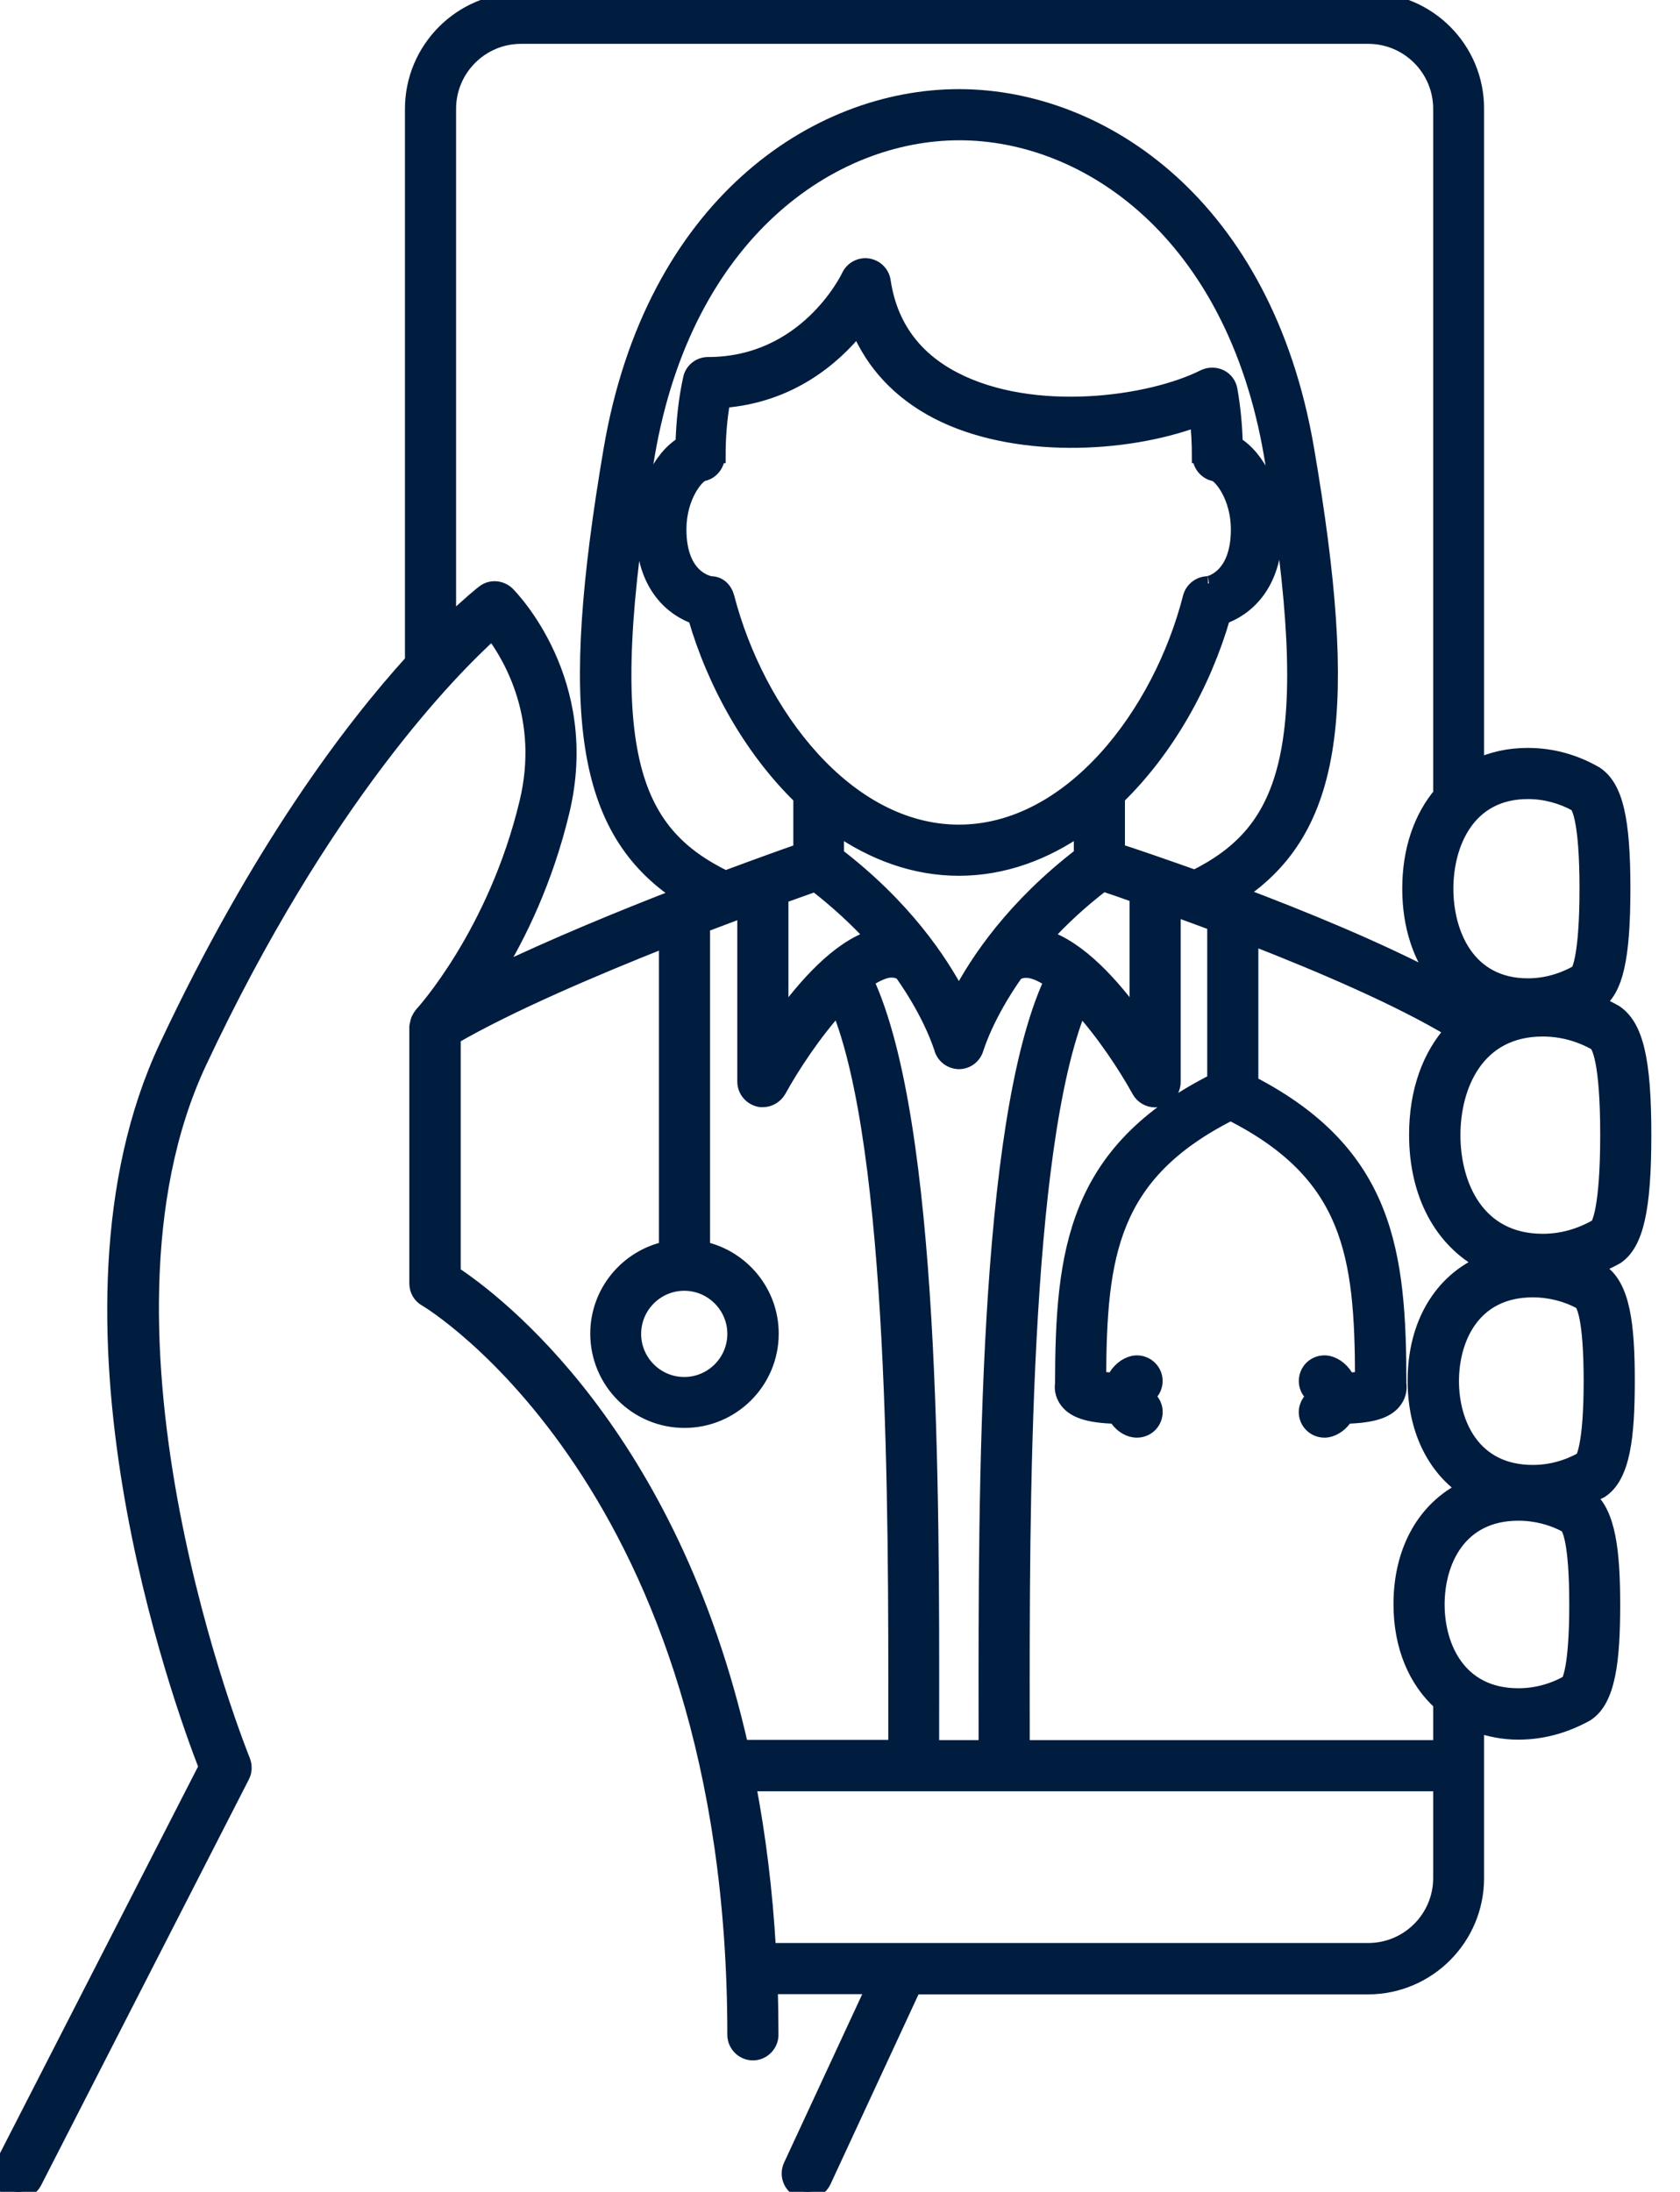
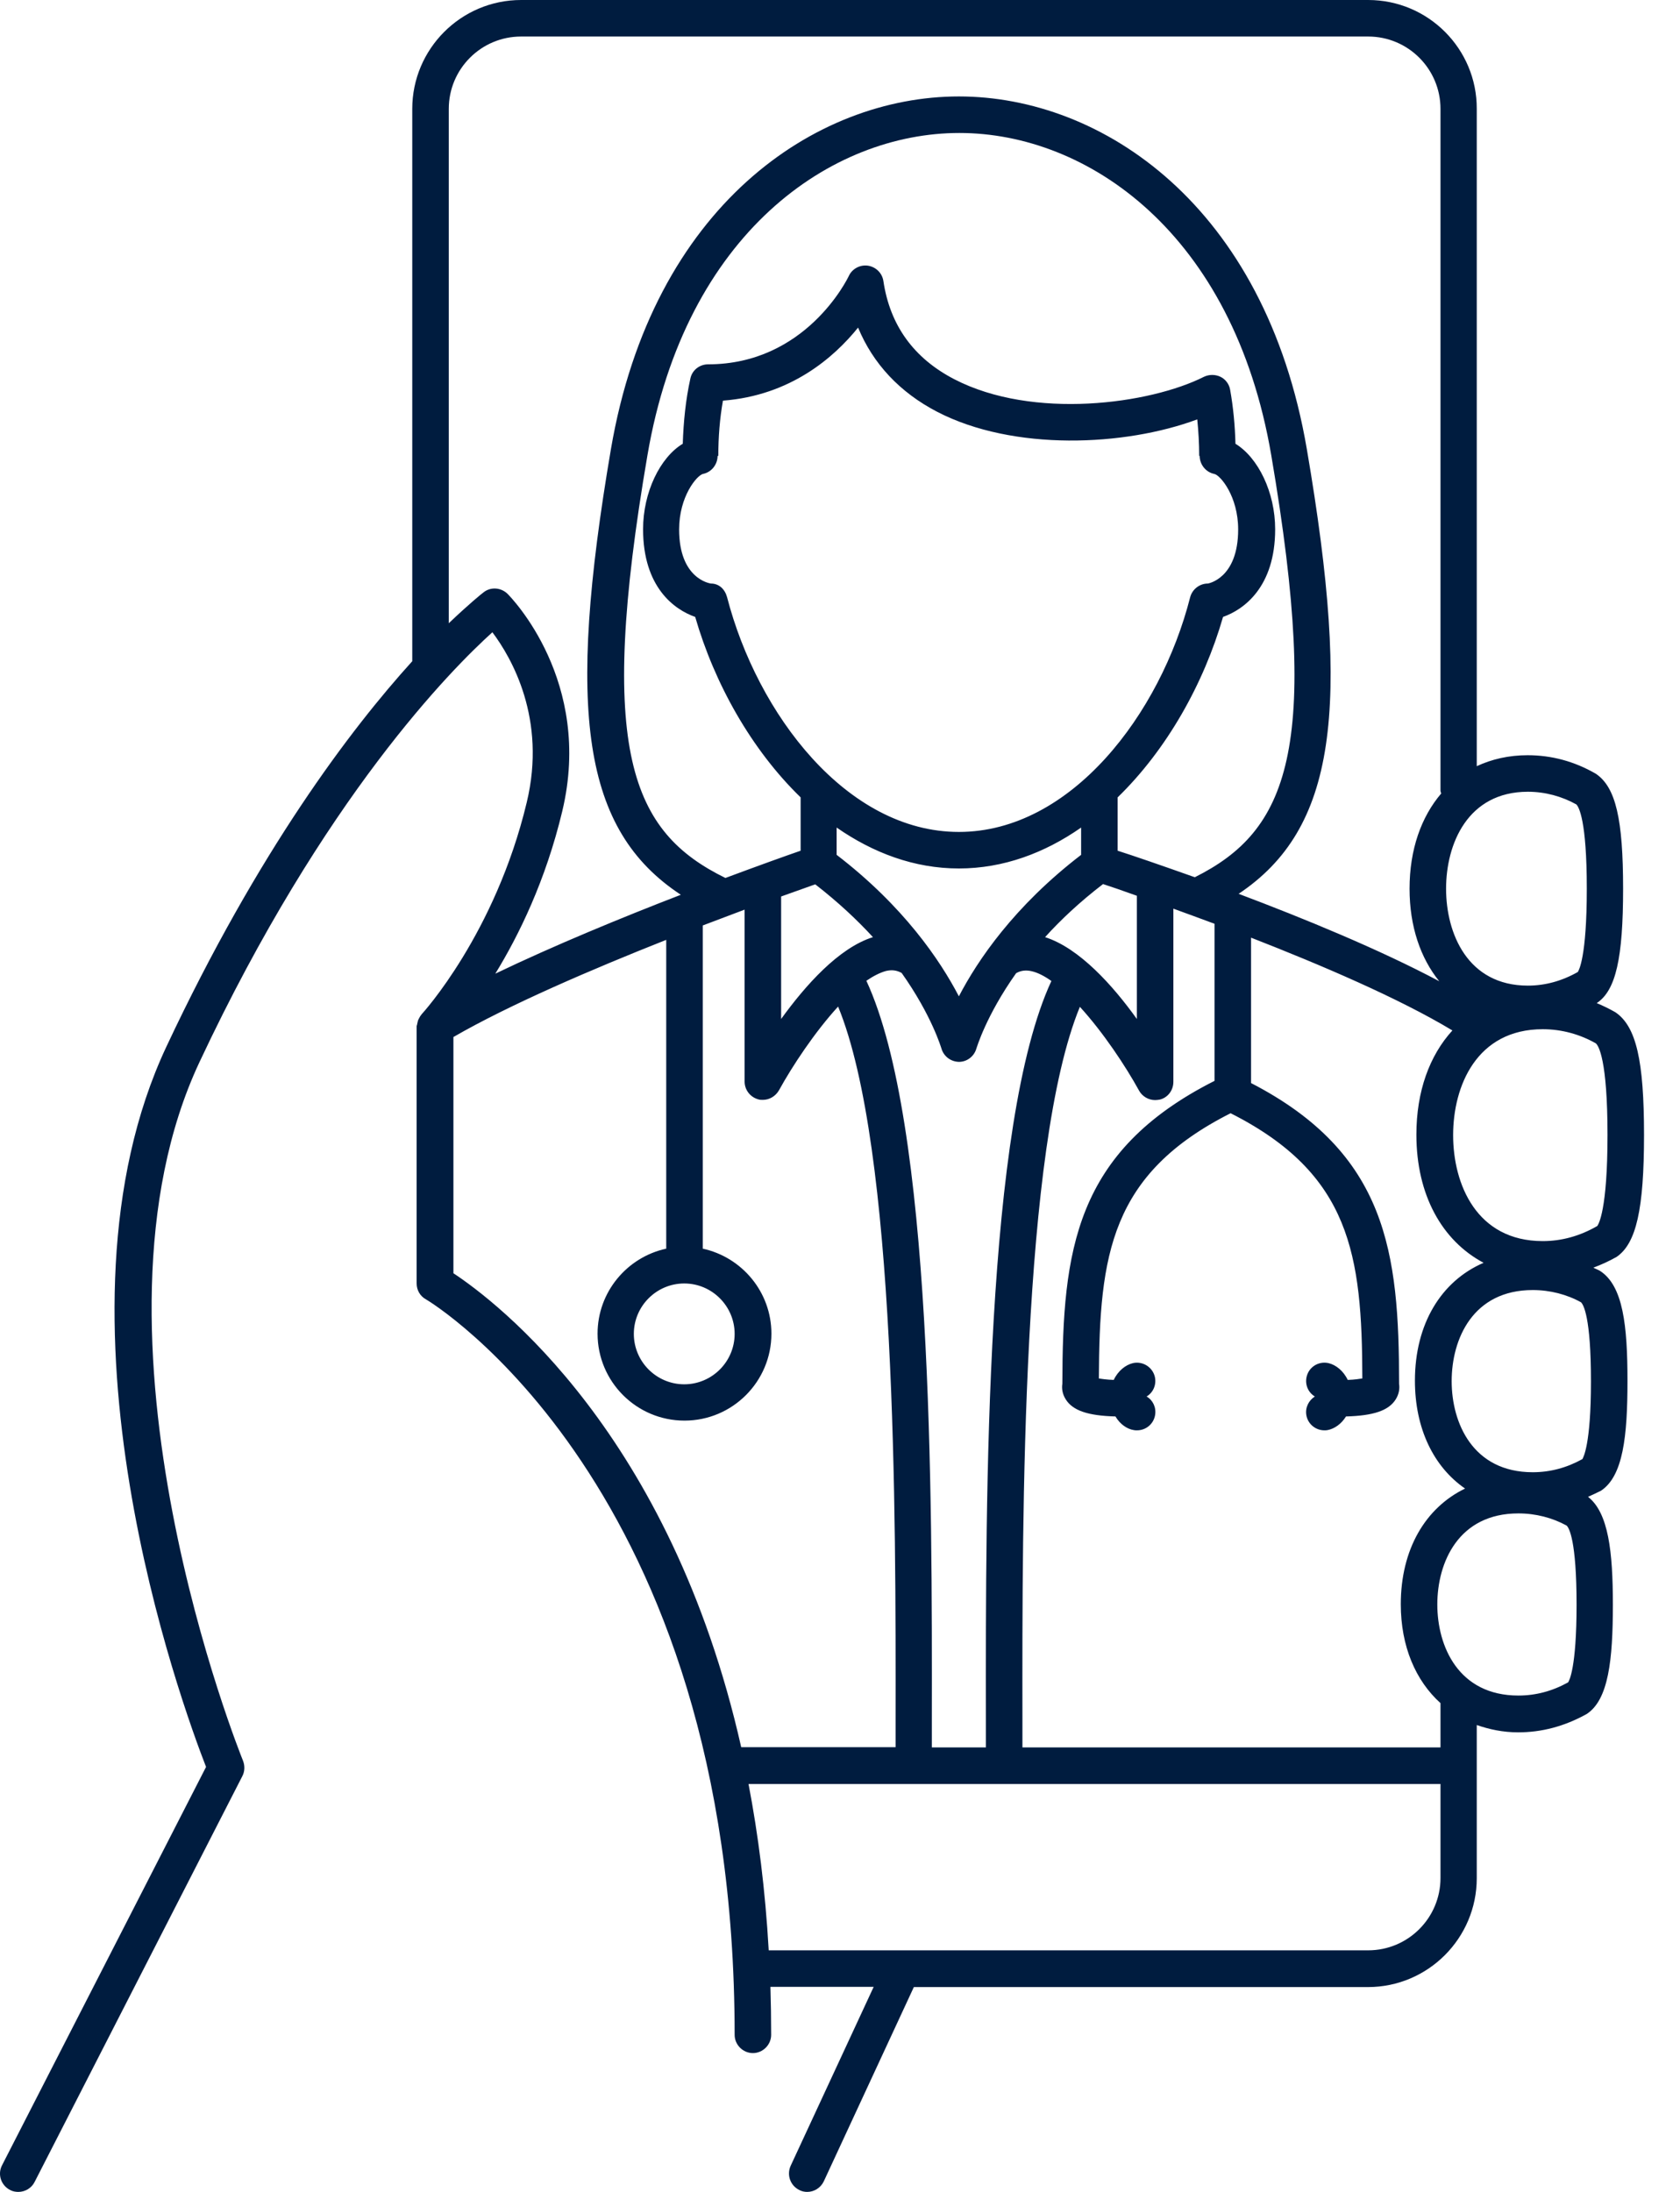
<svg xmlns="http://www.w3.org/2000/svg" width="46" height="60" viewBox="0 0 46 60" fill="none">
  <mask id="path-1-outside-1_1_5669" maskUnits="userSpaceOnUse" x="-1" y="-1" width="47" height="62" fill="black">
-     <rect fill="white" x="-1" y="-1" width="47" height="62" />
-     <path d="M44.562 37.8C44.562 36.28 44.442 35.193 43.808 34.787C43.748 34.753 43.688 34.733 43.628 34.7C43.842 34.62 44.048 34.527 44.262 34.407C44.802 34.04 45.015 33.1 45.015 31.067C45.015 29.033 44.802 28.093 44.228 27.707C44.062 27.613 43.888 27.527 43.722 27.46C43.722 27.46 43.728 27.46 43.728 27.453C44.242 27.107 44.442 26.227 44.442 24.327C44.442 22.427 44.242 21.547 43.695 21.18C43.108 20.84 42.482 20.673 41.828 20.673C41.315 20.673 40.848 20.78 40.435 20.973V2.98C40.442 1.34 39.108 0 37.462 0H14.268C12.622 0 11.288 1.34 11.288 2.98V18.1C9.608 19.953 7.075 23.287 4.555 28.653C1.088 36.04 4.982 46.673 5.642 48.367L0.055 59.273C-0.072 59.52 0.028 59.82 0.275 59.947C0.348 59.987 0.428 60 0.502 60C0.682 60 0.862 59.9 0.948 59.727L6.635 48.62C6.702 48.493 6.708 48.34 6.655 48.2C6.608 48.087 1.948 36.553 5.462 29.073C8.868 21.82 12.375 18.307 13.482 17.307C14.002 18 14.975 19.673 14.422 21.967C13.562 25.56 11.568 27.74 11.548 27.76C11.542 27.767 11.535 27.78 11.528 27.787C11.508 27.813 11.495 27.833 11.482 27.86C11.468 27.887 11.448 27.92 11.442 27.947C11.435 27.973 11.428 28.007 11.422 28.033C11.422 28.053 11.408 28.073 11.408 28.093V35.133C11.408 35.313 11.502 35.48 11.662 35.567C11.748 35.613 20.115 40.64 20.115 55.7C20.115 55.973 20.342 56.2 20.615 56.2C20.888 56.2 21.115 55.973 21.115 55.7C21.115 55.253 21.108 54.82 21.095 54.387H23.922L21.648 59.287C21.535 59.54 21.642 59.833 21.895 59.953C21.962 59.987 22.035 60 22.102 60C22.288 60 22.468 59.893 22.555 59.713L25.022 54.393H37.455C39.102 54.393 40.435 53.053 40.435 51.413V47.22C40.782 47.34 41.155 47.42 41.568 47.42C42.208 47.42 42.828 47.26 43.442 46.92C44.042 46.533 44.162 45.44 44.162 43.927C44.162 42.473 44.042 41.413 43.482 40.973C43.602 40.92 43.715 40.867 43.835 40.807C44.442 40.407 44.562 39.32 44.562 37.8ZM44.015 31.067C44.015 33.133 43.768 33.513 43.735 33.56C43.262 33.833 42.762 33.973 42.242 33.973C40.428 33.973 39.788 32.413 39.788 31.073C39.788 29.733 40.428 28.173 42.242 28.173C42.762 28.173 43.262 28.313 43.695 28.56C43.768 28.62 44.015 29 44.015 31.067ZM41.835 21.673C42.308 21.673 42.768 21.8 43.162 22.02C43.228 22.087 43.448 22.447 43.448 24.327C43.448 26.207 43.228 26.567 43.202 26.607C42.768 26.853 42.308 26.98 41.835 26.98C40.182 26.98 39.595 25.547 39.595 24.327C39.595 23.107 40.182 21.673 41.835 21.673ZM15.395 22.207C16.248 18.647 13.988 16.347 13.895 16.253C13.715 16.08 13.435 16.06 13.242 16.213C13.195 16.247 12.848 16.527 12.288 17.06V2.98C12.288 1.887 13.175 1 14.268 1H37.462C38.555 1 39.442 1.887 39.442 2.98V21.64C39.442 21.667 39.455 21.693 39.462 21.72C38.915 22.36 38.595 23.253 38.595 24.327C38.595 25.36 38.895 26.227 39.408 26.86C37.768 25.987 35.682 25.133 33.915 24.467C36.568 22.693 37.008 19.453 35.782 12.293C34.642 5.627 30.175 2.64 26.255 2.64C22.335 2.64 17.868 5.627 16.728 12.293C15.502 19.487 15.948 22.72 18.642 24.493C17.035 25.113 15.155 25.887 13.562 26.653C14.208 25.6 14.942 24.1 15.395 22.207ZM26.995 47.073V47.833H25.515V47.073C25.522 40.88 25.535 30.76 23.722 26.847C23.908 26.72 24.088 26.627 24.255 26.58C24.422 26.54 24.555 26.56 24.688 26.633C25.515 27.8 25.768 28.68 25.775 28.693C25.835 28.913 26.028 29.06 26.255 29.067C26.482 29.067 26.675 28.913 26.735 28.7C26.742 28.687 26.995 27.807 27.822 26.64C27.948 26.567 28.088 26.547 28.255 26.587C28.422 26.627 28.602 26.72 28.788 26.853C26.975 30.76 26.988 40.88 26.995 47.073ZM26.255 22.773C23.182 22.773 20.735 19.54 19.908 16.347C19.848 16.127 19.688 15.973 19.462 15.973C19.428 15.967 18.595 15.84 18.595 14.493C18.595 13.587 19.082 13.013 19.248 12.973C19.482 12.927 19.648 12.713 19.648 12.48H19.668C19.668 11.967 19.708 11.453 19.795 10.967C21.642 10.827 22.835 9.787 23.495 8.967C23.902 9.953 24.635 10.74 25.662 11.273C27.748 12.353 30.795 12.22 32.782 11.48C32.815 11.807 32.835 12.14 32.835 12.48H32.848C32.848 12.713 33.015 12.927 33.248 12.973C33.415 13.007 33.902 13.587 33.902 14.493C33.902 15.847 33.068 15.973 33.075 15.973C32.848 15.973 32.648 16.127 32.588 16.347C31.775 19.54 29.328 22.773 26.255 22.773ZM29.602 22.653V23.4C27.768 24.807 26.768 26.287 26.255 27.273C25.742 26.287 24.742 24.807 22.908 23.4V22.653C23.908 23.347 25.035 23.773 26.255 23.773C27.475 23.773 28.608 23.347 29.602 22.653ZM23.902 25.653C22.962 25.947 22.048 26.98 21.388 27.893V24.54C21.795 24.393 22.115 24.28 22.322 24.207C22.948 24.693 23.468 25.18 23.902 25.653ZM28.615 25.653C29.042 25.18 29.568 24.687 30.202 24.2C30.408 24.267 30.722 24.373 31.128 24.52V27.893C30.475 26.98 29.555 25.953 28.615 25.653ZM30.602 23.287V21.827C31.948 20.52 32.962 18.713 33.488 16.887C34.055 16.687 34.915 16.073 34.915 14.487C34.915 13.473 34.448 12.527 33.828 12.147C33.815 11.647 33.768 11.147 33.682 10.667C33.655 10.513 33.555 10.38 33.415 10.313C33.275 10.247 33.108 10.247 32.968 10.313C31.488 11.06 28.288 11.5 26.128 10.38C25.022 9.807 24.368 8.907 24.188 7.693C24.155 7.473 23.982 7.307 23.768 7.273C23.555 7.24 23.335 7.353 23.242 7.553C23.195 7.653 22.055 9.973 19.388 9.973C19.155 9.973 18.948 10.133 18.902 10.367C18.775 10.94 18.715 11.54 18.695 12.147C18.075 12.52 17.608 13.473 17.608 14.487C17.608 16.073 18.462 16.687 19.035 16.887C19.562 18.713 20.575 20.52 21.922 21.827V23.287C21.515 23.427 20.775 23.693 19.862 24.033C17.295 22.773 16.335 20.587 17.728 12.46C18.768 6.367 22.768 3.64 26.268 3.64C29.768 3.64 33.768 6.367 34.808 12.46C36.188 20.547 35.248 22.747 32.715 24.013C31.775 23.68 31.022 23.42 30.602 23.287ZM18.735 35.133C19.495 35.133 20.115 35.753 20.115 36.513C20.115 37.273 19.495 37.893 18.735 37.893C17.975 37.893 17.355 37.273 17.355 36.513C17.355 35.753 17.975 35.133 18.735 35.133ZM12.415 34.853V28.387C13.935 27.507 16.222 26.527 18.242 25.727V34.18C17.168 34.413 16.362 35.367 16.362 36.507C16.362 37.82 17.428 38.887 18.742 38.887C20.055 38.887 21.122 37.82 21.122 36.507C21.122 35.367 20.315 34.413 19.242 34.18V25.333C19.648 25.18 20.035 25.033 20.388 24.9V29.607C20.388 29.833 20.542 30.033 20.762 30.093C20.802 30.107 20.842 30.107 20.888 30.107C21.068 30.107 21.235 30.007 21.328 29.847C21.695 29.18 22.308 28.253 22.948 27.553C24.542 31.427 24.528 41.473 24.522 47.067V47.827H20.295C18.355 39.233 13.588 35.627 12.415 34.853ZM39.442 51.407C39.442 52.5 38.555 53.387 37.462 53.387H21.048C20.955 51.74 20.762 50.227 20.495 48.833H39.442V51.407ZM39.442 47.833H27.995V47.073C27.988 41.48 27.975 31.433 29.568 27.56C30.208 28.26 30.822 29.187 31.188 29.853C31.275 30.013 31.448 30.113 31.628 30.113C31.668 30.113 31.708 30.107 31.755 30.1C31.975 30.047 32.128 29.847 32.128 29.613V24.873C32.482 25 32.855 25.14 33.255 25.287V29.587C29.422 31.52 29.095 34.253 29.088 37.88C29.068 38.007 29.088 38.16 29.182 38.307C29.375 38.613 29.788 38.753 30.542 38.773C30.668 38.987 30.862 39.12 31.048 39.147C31.075 39.153 31.102 39.153 31.135 39.153C31.375 39.153 31.588 38.98 31.628 38.733C31.662 38.527 31.568 38.327 31.395 38.227C31.575 38.12 31.668 37.907 31.622 37.693C31.562 37.427 31.295 37.253 31.022 37.313C30.822 37.36 30.615 37.52 30.495 37.773C30.302 37.767 30.175 37.747 30.088 37.733C30.102 34.347 30.408 32.133 33.695 30.473C36.982 32.133 37.295 34.347 37.302 37.733C37.215 37.747 37.088 37.767 36.902 37.773C36.782 37.52 36.575 37.36 36.375 37.313C36.102 37.253 35.835 37.42 35.775 37.693C35.728 37.907 35.822 38.12 36.002 38.227C35.835 38.333 35.735 38.527 35.768 38.733C35.808 38.98 36.022 39.153 36.262 39.153C36.288 39.153 36.315 39.153 36.348 39.147C36.535 39.113 36.728 38.98 36.855 38.773C37.608 38.753 38.022 38.613 38.215 38.307C38.308 38.16 38.328 38.007 38.308 37.88C38.308 34.287 37.982 31.573 34.255 29.647V25.667C36.168 26.413 38.308 27.327 39.768 28.207C39.142 28.893 38.782 29.873 38.782 31.06C38.782 32.707 39.482 33.96 40.622 34.567C39.462 35.067 38.742 36.24 38.742 37.793C38.742 39.107 39.255 40.153 40.115 40.747C39.028 41.273 38.355 42.413 38.355 43.913C38.355 45.067 38.762 46.007 39.442 46.62V47.833ZM42.935 46.053C42.502 46.293 42.048 46.413 41.575 46.413C39.935 46.413 39.355 45.067 39.355 43.92C39.355 42.767 39.935 41.427 41.575 41.427C42.048 41.427 42.508 41.547 42.895 41.76C42.962 41.82 43.168 42.167 43.168 43.927C43.168 45.673 42.962 46.02 42.935 46.053ZM43.328 39.94C42.895 40.18 42.442 40.3 41.968 40.3C40.328 40.3 39.748 38.953 39.748 37.807C39.748 36.653 40.328 35.313 41.968 35.313C42.442 35.313 42.902 35.433 43.288 35.647C43.355 35.707 43.562 36.053 43.562 37.813C43.562 39.56 43.348 39.9 43.328 39.94Z" />
-   </mask>
+     </mask>
  <path d="M44.562 37.8C44.562 36.28 44.442 35.193 43.808 34.787C43.748 34.753 43.688 34.733 43.628 34.7C43.842 34.62 44.048 34.527 44.262 34.407C44.802 34.04 45.015 33.1 45.015 31.067C45.015 29.033 44.802 28.093 44.228 27.707C44.062 27.613 43.888 27.527 43.722 27.46C43.722 27.46 43.728 27.46 43.728 27.453C44.242 27.107 44.442 26.227 44.442 24.327C44.442 22.427 44.242 21.547 43.695 21.18C43.108 20.84 42.482 20.673 41.828 20.673C41.315 20.673 40.848 20.78 40.435 20.973V2.98C40.442 1.34 39.108 0 37.462 0H14.268C12.622 0 11.288 1.34 11.288 2.98V18.1C9.608 19.953 7.075 23.287 4.555 28.653C1.088 36.04 4.982 46.673 5.642 48.367L0.055 59.273C-0.072 59.52 0.028 59.82 0.275 59.947C0.348 59.987 0.428 60 0.502 60C0.682 60 0.862 59.9 0.948 59.727L6.635 48.62C6.702 48.493 6.708 48.34 6.655 48.2C6.608 48.087 1.948 36.553 5.462 29.073C8.868 21.82 12.375 18.307 13.482 17.307C14.002 18 14.975 19.673 14.422 21.967C13.562 25.56 11.568 27.74 11.548 27.76C11.542 27.767 11.535 27.78 11.528 27.787C11.508 27.813 11.495 27.833 11.482 27.86C11.468 27.887 11.448 27.92 11.442 27.947C11.435 27.973 11.428 28.007 11.422 28.033C11.422 28.053 11.408 28.073 11.408 28.093V35.133C11.408 35.313 11.502 35.48 11.662 35.567C11.748 35.613 20.115 40.64 20.115 55.7C20.115 55.973 20.342 56.2 20.615 56.2C20.888 56.2 21.115 55.973 21.115 55.7C21.115 55.253 21.108 54.82 21.095 54.387H23.922L21.648 59.287C21.535 59.54 21.642 59.833 21.895 59.953C21.962 59.987 22.035 60 22.102 60C22.288 60 22.468 59.893 22.555 59.713L25.022 54.393H37.455C39.102 54.393 40.435 53.053 40.435 51.413V47.22C40.782 47.34 41.155 47.42 41.568 47.42C42.208 47.42 42.828 47.26 43.442 46.92C44.042 46.533 44.162 45.44 44.162 43.927C44.162 42.473 44.042 41.413 43.482 40.973C43.602 40.92 43.715 40.867 43.835 40.807C44.442 40.407 44.562 39.32 44.562 37.8ZM44.015 31.067C44.015 33.133 43.768 33.513 43.735 33.56C43.262 33.833 42.762 33.973 42.242 33.973C40.428 33.973 39.788 32.413 39.788 31.073C39.788 29.733 40.428 28.173 42.242 28.173C42.762 28.173 43.262 28.313 43.695 28.56C43.768 28.62 44.015 29 44.015 31.067ZM41.835 21.673C42.308 21.673 42.768 21.8 43.162 22.02C43.228 22.087 43.448 22.447 43.448 24.327C43.448 26.207 43.228 26.567 43.202 26.607C42.768 26.853 42.308 26.98 41.835 26.98C40.182 26.98 39.595 25.547 39.595 24.327C39.595 23.107 40.182 21.673 41.835 21.673ZM15.395 22.207C16.248 18.647 13.988 16.347 13.895 16.253C13.715 16.08 13.435 16.06 13.242 16.213C13.195 16.247 12.848 16.527 12.288 17.06V2.98C12.288 1.887 13.175 1 14.268 1H37.462C38.555 1 39.442 1.887 39.442 2.98V21.64C39.442 21.667 39.455 21.693 39.462 21.72C38.915 22.36 38.595 23.253 38.595 24.327C38.595 25.36 38.895 26.227 39.408 26.86C37.768 25.987 35.682 25.133 33.915 24.467C36.568 22.693 37.008 19.453 35.782 12.293C34.642 5.627 30.175 2.64 26.255 2.64C22.335 2.64 17.868 5.627 16.728 12.293C15.502 19.487 15.948 22.72 18.642 24.493C17.035 25.113 15.155 25.887 13.562 26.653C14.208 25.6 14.942 24.1 15.395 22.207ZM26.995 47.073V47.833H25.515V47.073C25.522 40.88 25.535 30.76 23.722 26.847C23.908 26.72 24.088 26.627 24.255 26.58C24.422 26.54 24.555 26.56 24.688 26.633C25.515 27.8 25.768 28.68 25.775 28.693C25.835 28.913 26.028 29.06 26.255 29.067C26.482 29.067 26.675 28.913 26.735 28.7C26.742 28.687 26.995 27.807 27.822 26.64C27.948 26.567 28.088 26.547 28.255 26.587C28.422 26.627 28.602 26.72 28.788 26.853C26.975 30.76 26.988 40.88 26.995 47.073ZM26.255 22.773C23.182 22.773 20.735 19.54 19.908 16.347C19.848 16.127 19.688 15.973 19.462 15.973C19.428 15.967 18.595 15.84 18.595 14.493C18.595 13.587 19.082 13.013 19.248 12.973C19.482 12.927 19.648 12.713 19.648 12.48H19.668C19.668 11.967 19.708 11.453 19.795 10.967C21.642 10.827 22.835 9.787 23.495 8.967C23.902 9.953 24.635 10.74 25.662 11.273C27.748 12.353 30.795 12.22 32.782 11.48C32.815 11.807 32.835 12.14 32.835 12.48H32.848C32.848 12.713 33.015 12.927 33.248 12.973C33.415 13.007 33.902 13.587 33.902 14.493C33.902 15.847 33.068 15.973 33.075 15.973C32.848 15.973 32.648 16.127 32.588 16.347C31.775 19.54 29.328 22.773 26.255 22.773ZM29.602 22.653V23.4C27.768 24.807 26.768 26.287 26.255 27.273C25.742 26.287 24.742 24.807 22.908 23.4V22.653C23.908 23.347 25.035 23.773 26.255 23.773C27.475 23.773 28.608 23.347 29.602 22.653ZM23.902 25.653C22.962 25.947 22.048 26.98 21.388 27.893V24.54C21.795 24.393 22.115 24.28 22.322 24.207C22.948 24.693 23.468 25.18 23.902 25.653ZM28.615 25.653C29.042 25.18 29.568 24.687 30.202 24.2C30.408 24.267 30.722 24.373 31.128 24.52V27.893C30.475 26.98 29.555 25.953 28.615 25.653ZM30.602 23.287V21.827C31.948 20.52 32.962 18.713 33.488 16.887C34.055 16.687 34.915 16.073 34.915 14.487C34.915 13.473 34.448 12.527 33.828 12.147C33.815 11.647 33.768 11.147 33.682 10.667C33.655 10.513 33.555 10.38 33.415 10.313C33.275 10.247 33.108 10.247 32.968 10.313C31.488 11.06 28.288 11.5 26.128 10.38C25.022 9.807 24.368 8.907 24.188 7.693C24.155 7.473 23.982 7.307 23.768 7.273C23.555 7.24 23.335 7.353 23.242 7.553C23.195 7.653 22.055 9.973 19.388 9.973C19.155 9.973 18.948 10.133 18.902 10.367C18.775 10.94 18.715 11.54 18.695 12.147C18.075 12.52 17.608 13.473 17.608 14.487C17.608 16.073 18.462 16.687 19.035 16.887C19.562 18.713 20.575 20.52 21.922 21.827V23.287C21.515 23.427 20.775 23.693 19.862 24.033C17.295 22.773 16.335 20.587 17.728 12.46C18.768 6.367 22.768 3.64 26.268 3.64C29.768 3.64 33.768 6.367 34.808 12.46C36.188 20.547 35.248 22.747 32.715 24.013C31.775 23.68 31.022 23.42 30.602 23.287ZM18.735 35.133C19.495 35.133 20.115 35.753 20.115 36.513C20.115 37.273 19.495 37.893 18.735 37.893C17.975 37.893 17.355 37.273 17.355 36.513C17.355 35.753 17.975 35.133 18.735 35.133ZM12.415 34.853V28.387C13.935 27.507 16.222 26.527 18.242 25.727V34.18C17.168 34.413 16.362 35.367 16.362 36.507C16.362 37.82 17.428 38.887 18.742 38.887C20.055 38.887 21.122 37.82 21.122 36.507C21.122 35.367 20.315 34.413 19.242 34.18V25.333C19.648 25.18 20.035 25.033 20.388 24.9V29.607C20.388 29.833 20.542 30.033 20.762 30.093C20.802 30.107 20.842 30.107 20.888 30.107C21.068 30.107 21.235 30.007 21.328 29.847C21.695 29.18 22.308 28.253 22.948 27.553C24.542 31.427 24.528 41.473 24.522 47.067V47.827H20.295C18.355 39.233 13.588 35.627 12.415 34.853ZM39.442 51.407C39.442 52.5 38.555 53.387 37.462 53.387H21.048C20.955 51.74 20.762 50.227 20.495 48.833H39.442V51.407ZM39.442 47.833H27.995V47.073C27.988 41.48 27.975 31.433 29.568 27.56C30.208 28.26 30.822 29.187 31.188 29.853C31.275 30.013 31.448 30.113 31.628 30.113C31.668 30.113 31.708 30.107 31.755 30.1C31.975 30.047 32.128 29.847 32.128 29.613V24.873C32.482 25 32.855 25.14 33.255 25.287V29.587C29.422 31.52 29.095 34.253 29.088 37.88C29.068 38.007 29.088 38.16 29.182 38.307C29.375 38.613 29.788 38.753 30.542 38.773C30.668 38.987 30.862 39.12 31.048 39.147C31.075 39.153 31.102 39.153 31.135 39.153C31.375 39.153 31.588 38.98 31.628 38.733C31.662 38.527 31.568 38.327 31.395 38.227C31.575 38.12 31.668 37.907 31.622 37.693C31.562 37.427 31.295 37.253 31.022 37.313C30.822 37.36 30.615 37.52 30.495 37.773C30.302 37.767 30.175 37.747 30.088 37.733C30.102 34.347 30.408 32.133 33.695 30.473C36.982 32.133 37.295 34.347 37.302 37.733C37.215 37.747 37.088 37.767 36.902 37.773C36.782 37.52 36.575 37.36 36.375 37.313C36.102 37.253 35.835 37.42 35.775 37.693C35.728 37.907 35.822 38.12 36.002 38.227C35.835 38.333 35.735 38.527 35.768 38.733C35.808 38.98 36.022 39.153 36.262 39.153C36.288 39.153 36.315 39.153 36.348 39.147C36.535 39.113 36.728 38.98 36.855 38.773C37.608 38.753 38.022 38.613 38.215 38.307C38.308 38.16 38.328 38.007 38.308 37.88C38.308 34.287 37.982 31.573 34.255 29.647V25.667C36.168 26.413 38.308 27.327 39.768 28.207C39.142 28.893 38.782 29.873 38.782 31.06C38.782 32.707 39.482 33.96 40.622 34.567C39.462 35.067 38.742 36.24 38.742 37.793C38.742 39.107 39.255 40.153 40.115 40.747C39.028 41.273 38.355 42.413 38.355 43.913C38.355 45.067 38.762 46.007 39.442 46.62V47.833ZM42.935 46.053C42.502 46.293 42.048 46.413 41.575 46.413C39.935 46.413 39.355 45.067 39.355 43.92C39.355 42.767 39.935 41.427 41.575 41.427C42.048 41.427 42.508 41.547 42.895 41.76C42.962 41.82 43.168 42.167 43.168 43.927C43.168 45.673 42.962 46.02 42.935 46.053ZM43.328 39.94C42.895 40.18 42.442 40.3 41.968 40.3C40.328 40.3 39.748 38.953 39.748 37.807C39.748 36.653 40.328 35.313 41.968 35.313C42.442 35.313 42.902 35.433 43.288 35.647C43.355 35.707 43.562 36.053 43.562 37.813C43.562 39.56 43.348 39.9 43.328 39.94Z" fill="#001C3F" />
  <path d="M44.562 37.8C44.562 36.28 44.442 35.193 43.808 34.787C43.748 34.753 43.688 34.733 43.628 34.7C43.842 34.62 44.048 34.527 44.262 34.407C44.802 34.04 45.015 33.1 45.015 31.067C45.015 29.033 44.802 28.093 44.228 27.707C44.062 27.613 43.888 27.527 43.722 27.46C43.722 27.46 43.728 27.46 43.728 27.453C44.242 27.107 44.442 26.227 44.442 24.327C44.442 22.427 44.242 21.547 43.695 21.18C43.108 20.84 42.482 20.673 41.828 20.673C41.315 20.673 40.848 20.78 40.435 20.973V2.98C40.442 1.34 39.108 0 37.462 0H14.268C12.622 0 11.288 1.34 11.288 2.98V18.1C9.608 19.953 7.075 23.287 4.555 28.653C1.088 36.04 4.982 46.673 5.642 48.367L0.055 59.273C-0.072 59.52 0.028 59.82 0.275 59.947C0.348 59.987 0.428 60 0.502 60C0.682 60 0.862 59.9 0.948 59.727L6.635 48.62C6.702 48.493 6.708 48.34 6.655 48.2C6.608 48.087 1.948 36.553 5.462 29.073C8.868 21.82 12.375 18.307 13.482 17.307C14.002 18 14.975 19.673 14.422 21.967C13.562 25.56 11.568 27.74 11.548 27.76C11.542 27.767 11.535 27.78 11.528 27.787C11.508 27.813 11.495 27.833 11.482 27.86C11.468 27.887 11.448 27.92 11.442 27.947C11.435 27.973 11.428 28.007 11.422 28.033C11.422 28.053 11.408 28.073 11.408 28.093V35.133C11.408 35.313 11.502 35.48 11.662 35.567C11.748 35.613 20.115 40.64 20.115 55.7C20.115 55.973 20.342 56.2 20.615 56.2C20.888 56.2 21.115 55.973 21.115 55.7C21.115 55.253 21.108 54.82 21.095 54.387H23.922L21.648 59.287C21.535 59.54 21.642 59.833 21.895 59.953C21.962 59.987 22.035 60 22.102 60C22.288 60 22.468 59.893 22.555 59.713L25.022 54.393H37.455C39.102 54.393 40.435 53.053 40.435 51.413V47.22C40.782 47.34 41.155 47.42 41.568 47.42C42.208 47.42 42.828 47.26 43.442 46.92C44.042 46.533 44.162 45.44 44.162 43.927C44.162 42.473 44.042 41.413 43.482 40.973C43.602 40.92 43.715 40.867 43.835 40.807C44.442 40.407 44.562 39.32 44.562 37.8ZM44.015 31.067C44.015 33.133 43.768 33.513 43.735 33.56C43.262 33.833 42.762 33.973 42.242 33.973C40.428 33.973 39.788 32.413 39.788 31.073C39.788 29.733 40.428 28.173 42.242 28.173C42.762 28.173 43.262 28.313 43.695 28.56C43.768 28.62 44.015 29 44.015 31.067ZM41.835 21.673C42.308 21.673 42.768 21.8 43.162 22.02C43.228 22.087 43.448 22.447 43.448 24.327C43.448 26.207 43.228 26.567 43.202 26.607C42.768 26.853 42.308 26.98 41.835 26.98C40.182 26.98 39.595 25.547 39.595 24.327C39.595 23.107 40.182 21.673 41.835 21.673ZM15.395 22.207C16.248 18.647 13.988 16.347 13.895 16.253C13.715 16.08 13.435 16.06 13.242 16.213C13.195 16.247 12.848 16.527 12.288 17.06V2.98C12.288 1.887 13.175 1 14.268 1H37.462C38.555 1 39.442 1.887 39.442 2.98V21.64C39.442 21.667 39.455 21.693 39.462 21.72C38.915 22.36 38.595 23.253 38.595 24.327C38.595 25.36 38.895 26.227 39.408 26.86C37.768 25.987 35.682 25.133 33.915 24.467C36.568 22.693 37.008 19.453 35.782 12.293C34.642 5.627 30.175 2.64 26.255 2.64C22.335 2.64 17.868 5.627 16.728 12.293C15.502 19.487 15.948 22.72 18.642 24.493C17.035 25.113 15.155 25.887 13.562 26.653C14.208 25.6 14.942 24.1 15.395 22.207ZM26.995 47.073V47.833H25.515V47.073C25.522 40.88 25.535 30.76 23.722 26.847C23.908 26.72 24.088 26.627 24.255 26.58C24.422 26.54 24.555 26.56 24.688 26.633C25.515 27.8 25.768 28.68 25.775 28.693C25.835 28.913 26.028 29.06 26.255 29.067C26.482 29.067 26.675 28.913 26.735 28.7C26.742 28.687 26.995 27.807 27.822 26.64C27.948 26.567 28.088 26.547 28.255 26.587C28.422 26.627 28.602 26.72 28.788 26.853C26.975 30.76 26.988 40.88 26.995 47.073ZM26.255 22.773C23.182 22.773 20.735 19.54 19.908 16.347C19.848 16.127 19.688 15.973 19.462 15.973C19.428 15.967 18.595 15.84 18.595 14.493C18.595 13.587 19.082 13.013 19.248 12.973C19.482 12.927 19.648 12.713 19.648 12.48H19.668C19.668 11.967 19.708 11.453 19.795 10.967C21.642 10.827 22.835 9.787 23.495 8.967C23.902 9.953 24.635 10.74 25.662 11.273C27.748 12.353 30.795 12.22 32.782 11.48C32.815 11.807 32.835 12.14 32.835 12.48H32.848C32.848 12.713 33.015 12.927 33.248 12.973C33.415 13.007 33.902 13.587 33.902 14.493C33.902 15.847 33.068 15.973 33.075 15.973C32.848 15.973 32.648 16.127 32.588 16.347C31.775 19.54 29.328 22.773 26.255 22.773ZM29.602 22.653V23.4C27.768 24.807 26.768 26.287 26.255 27.273C25.742 26.287 24.742 24.807 22.908 23.4V22.653C23.908 23.347 25.035 23.773 26.255 23.773C27.475 23.773 28.608 23.347 29.602 22.653ZM23.902 25.653C22.962 25.947 22.048 26.98 21.388 27.893V24.54C21.795 24.393 22.115 24.28 22.322 24.207C22.948 24.693 23.468 25.18 23.902 25.653ZM28.615 25.653C29.042 25.18 29.568 24.687 30.202 24.2C30.408 24.267 30.722 24.373 31.128 24.52V27.893C30.475 26.98 29.555 25.953 28.615 25.653ZM30.602 23.287V21.827C31.948 20.52 32.962 18.713 33.488 16.887C34.055 16.687 34.915 16.073 34.915 14.487C34.915 13.473 34.448 12.527 33.828 12.147C33.815 11.647 33.768 11.147 33.682 10.667C33.655 10.513 33.555 10.38 33.415 10.313C33.275 10.247 33.108 10.247 32.968 10.313C31.488 11.06 28.288 11.5 26.128 10.38C25.022 9.807 24.368 8.907 24.188 7.693C24.155 7.473 23.982 7.307 23.768 7.273C23.555 7.24 23.335 7.353 23.242 7.553C23.195 7.653 22.055 9.973 19.388 9.973C19.155 9.973 18.948 10.133 18.902 10.367C18.775 10.94 18.715 11.54 18.695 12.147C18.075 12.52 17.608 13.473 17.608 14.487C17.608 16.073 18.462 16.687 19.035 16.887C19.562 18.713 20.575 20.52 21.922 21.827V23.287C21.515 23.427 20.775 23.693 19.862 24.033C17.295 22.773 16.335 20.587 17.728 12.46C18.768 6.367 22.768 3.64 26.268 3.64C29.768 3.64 33.768 6.367 34.808 12.46C36.188 20.547 35.248 22.747 32.715 24.013C31.775 23.68 31.022 23.42 30.602 23.287ZM18.735 35.133C19.495 35.133 20.115 35.753 20.115 36.513C20.115 37.273 19.495 37.893 18.735 37.893C17.975 37.893 17.355 37.273 17.355 36.513C17.355 35.753 17.975 35.133 18.735 35.133ZM12.415 34.853V28.387C13.935 27.507 16.222 26.527 18.242 25.727V34.18C17.168 34.413 16.362 35.367 16.362 36.507C16.362 37.82 17.428 38.887 18.742 38.887C20.055 38.887 21.122 37.82 21.122 36.507C21.122 35.367 20.315 34.413 19.242 34.18V25.333C19.648 25.18 20.035 25.033 20.388 24.9V29.607C20.388 29.833 20.542 30.033 20.762 30.093C20.802 30.107 20.842 30.107 20.888 30.107C21.068 30.107 21.235 30.007 21.328 29.847C21.695 29.18 22.308 28.253 22.948 27.553C24.542 31.427 24.528 41.473 24.522 47.067V47.827H20.295C18.355 39.233 13.588 35.627 12.415 34.853ZM39.442 51.407C39.442 52.5 38.555 53.387 37.462 53.387H21.048C20.955 51.74 20.762 50.227 20.495 48.833H39.442V51.407ZM39.442 47.833H27.995V47.073C27.988 41.48 27.975 31.433 29.568 27.56C30.208 28.26 30.822 29.187 31.188 29.853C31.275 30.013 31.448 30.113 31.628 30.113C31.668 30.113 31.708 30.107 31.755 30.1C31.975 30.047 32.128 29.847 32.128 29.613V24.873C32.482 25 32.855 25.14 33.255 25.287V29.587C29.422 31.52 29.095 34.253 29.088 37.88C29.068 38.007 29.088 38.16 29.182 38.307C29.375 38.613 29.788 38.753 30.542 38.773C30.668 38.987 30.862 39.12 31.048 39.147C31.075 39.153 31.102 39.153 31.135 39.153C31.375 39.153 31.588 38.98 31.628 38.733C31.662 38.527 31.568 38.327 31.395 38.227C31.575 38.12 31.668 37.907 31.622 37.693C31.562 37.427 31.295 37.253 31.022 37.313C30.822 37.36 30.615 37.52 30.495 37.773C30.302 37.767 30.175 37.747 30.088 37.733C30.102 34.347 30.408 32.133 33.695 30.473C36.982 32.133 37.295 34.347 37.302 37.733C37.215 37.747 37.088 37.767 36.902 37.773C36.782 37.52 36.575 37.36 36.375 37.313C36.102 37.253 35.835 37.42 35.775 37.693C35.728 37.907 35.822 38.12 36.002 38.227C35.835 38.333 35.735 38.527 35.768 38.733C35.808 38.98 36.022 39.153 36.262 39.153C36.288 39.153 36.315 39.153 36.348 39.147C36.535 39.113 36.728 38.98 36.855 38.773C37.608 38.753 38.022 38.613 38.215 38.307C38.308 38.16 38.328 38.007 38.308 37.88C38.308 34.287 37.982 31.573 34.255 29.647V25.667C36.168 26.413 38.308 27.327 39.768 28.207C39.142 28.893 38.782 29.873 38.782 31.06C38.782 32.707 39.482 33.96 40.622 34.567C39.462 35.067 38.742 36.24 38.742 37.793C38.742 39.107 39.255 40.153 40.115 40.747C39.028 41.273 38.355 42.413 38.355 43.913C38.355 45.067 38.762 46.007 39.442 46.62V47.833ZM42.935 46.053C42.502 46.293 42.048 46.413 41.575 46.413C39.935 46.413 39.355 45.067 39.355 43.92C39.355 42.767 39.935 41.427 41.575 41.427C42.048 41.427 42.508 41.547 42.895 41.76C42.962 41.82 43.168 42.167 43.168 43.927C43.168 45.673 42.962 46.02 42.935 46.053ZM43.328 39.94C42.895 40.18 42.442 40.3 41.968 40.3C40.328 40.3 39.748 38.953 39.748 37.807C39.748 36.653 40.328 35.313 41.968 35.313C42.442 35.313 42.902 35.433 43.288 35.647C43.355 35.707 43.562 36.053 43.562 37.813C43.562 39.56 43.348 39.9 43.328 39.94Z" stroke="#001C3F" stroke-width="0.4" mask="url(#path-1-outside-1_1_5669)" />
</svg>